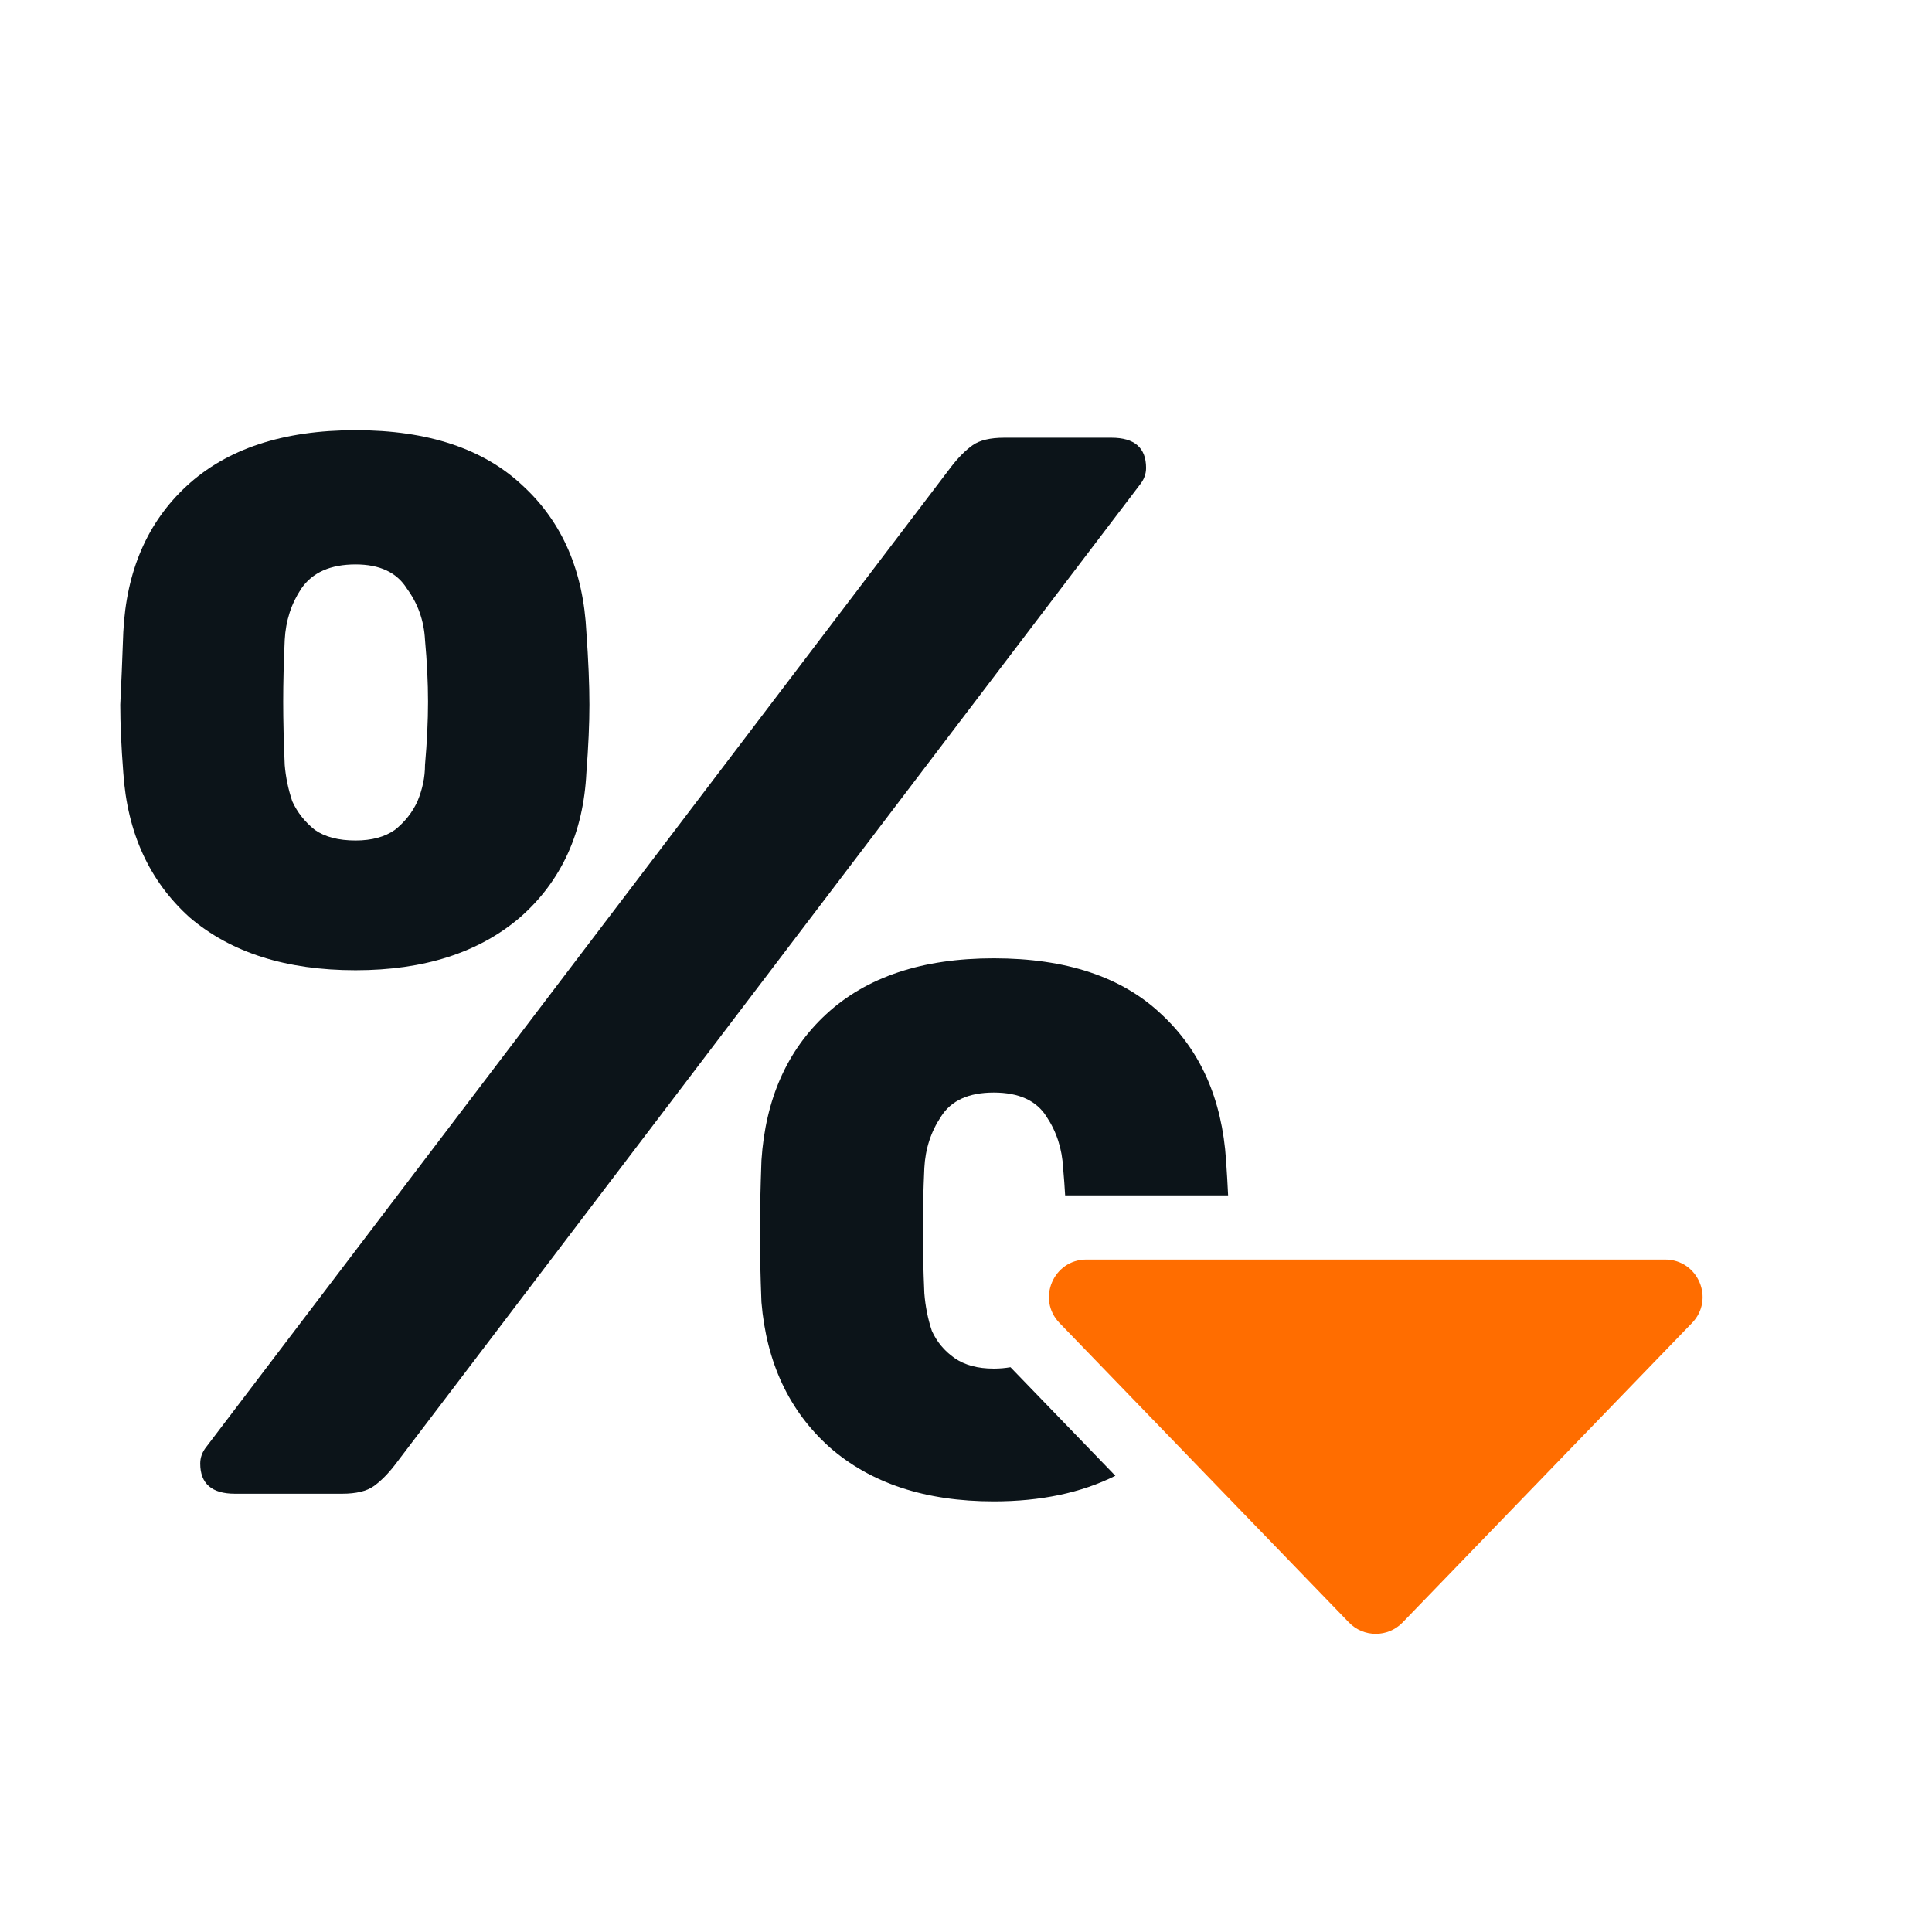
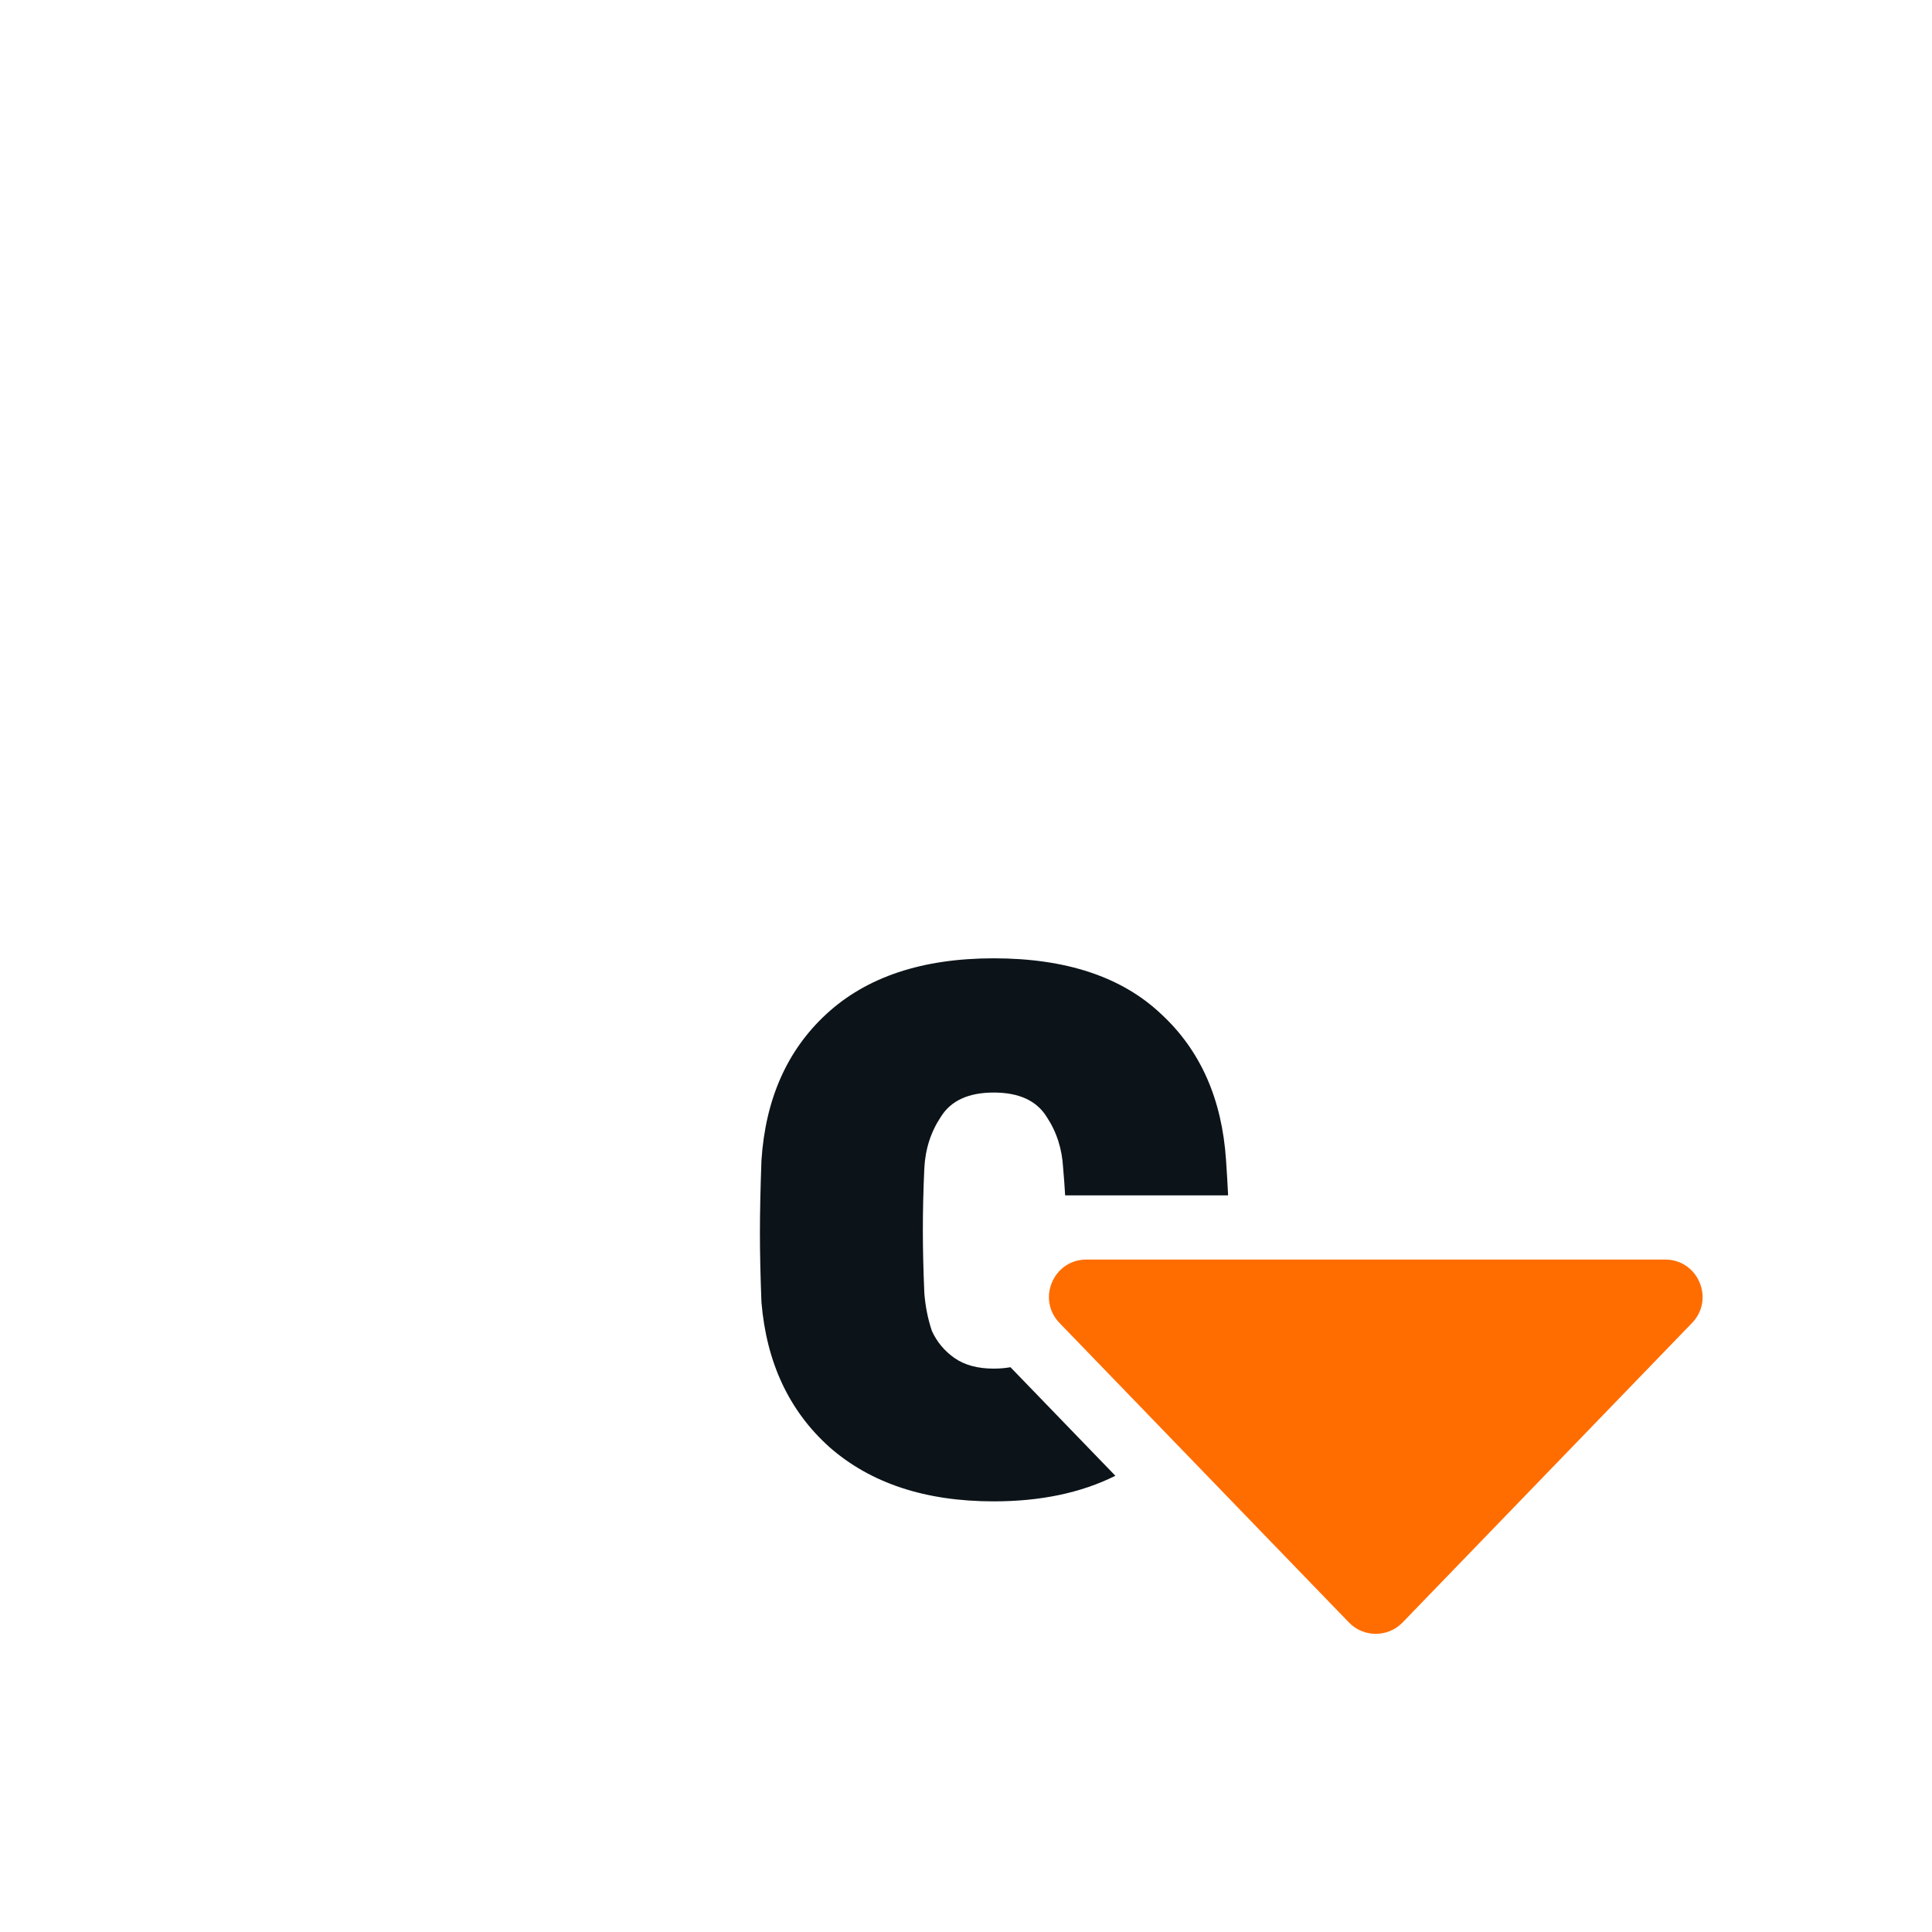
<svg xmlns="http://www.w3.org/2000/svg" width="48" height="48" viewBox="0 0 48 48" fill="none">
  <path d="M34.849 40.308C34.484 40.687 33.877 40.687 33.512 40.308L26.323 32.869C25.753 32.279 26.172 31.293 26.992 31.293L41.369 31.293C42.19 31.293 42.608 32.279 42.038 32.869L34.849 40.308Z" fill="#FF6D00" />
-   <path d="M5.837 37.111C5.262 37.111 4.975 36.861 4.975 36.361C4.975 36.211 5.025 36.074 5.125 35.949L23.639 11.587C23.814 11.362 23.989 11.187 24.164 11.062C24.339 10.938 24.601 10.875 24.951 10.875H27.612C28.187 10.875 28.474 11.125 28.474 11.625C28.474 11.774 28.424 11.912 28.324 12.037L9.809 36.398C9.635 36.623 9.46 36.798 9.285 36.923C9.11 37.048 8.847 37.111 8.498 37.111H5.837Z" fill="#0C1419" />
-   <path fill-rule="evenodd" clip-rule="evenodd" d="M8.835 24.105C7.111 24.105 5.737 23.668 4.712 22.793C3.713 21.894 3.163 20.695 3.063 19.195C3.013 18.546 2.988 17.983 2.988 17.509C3.013 17.009 3.038 16.409 3.063 15.71C3.138 14.186 3.663 12.974 4.637 12.074C5.637 11.15 7.036 10.688 8.835 10.688C10.634 10.688 12.021 11.15 12.995 12.074C13.97 12.974 14.495 14.186 14.569 15.71C14.619 16.409 14.644 17.009 14.644 17.509C14.644 17.983 14.619 18.546 14.569 19.195C14.495 20.695 13.945 21.894 12.92 22.793C11.896 23.668 10.534 24.105 8.835 24.105ZM9.81 20.619C9.56 20.794 9.235 20.882 8.835 20.882C8.41 20.882 8.073 20.794 7.823 20.619C7.573 20.42 7.386 20.182 7.261 19.907C7.161 19.608 7.099 19.308 7.074 19.008C7.049 18.433 7.036 17.909 7.036 17.434C7.036 16.959 7.049 16.447 7.074 15.897C7.099 15.422 7.236 14.998 7.486 14.623C7.761 14.223 8.21 14.023 8.835 14.023C9.435 14.023 9.86 14.223 10.109 14.623C10.384 14.998 10.534 15.422 10.559 15.897C10.609 16.447 10.634 16.959 10.634 17.434C10.634 17.909 10.609 18.433 10.559 19.008C10.559 19.308 10.497 19.608 10.372 19.907C10.247 20.182 10.059 20.42 9.81 20.619Z" fill="#0C1419" />
  <path d="M24.689 23.809C26.488 23.809 27.875 24.271 28.85 25.195C29.824 26.095 30.361 27.306 30.461 28.83C30.483 29.139 30.499 29.429 30.512 29.699H26.463C26.451 29.479 26.434 29.252 26.413 29.018C26.388 28.543 26.251 28.118 26.001 27.743C25.751 27.344 25.314 27.144 24.689 27.144C24.065 27.144 23.628 27.344 23.378 27.743C23.128 28.118 22.99 28.543 22.965 29.018C22.94 29.567 22.928 30.08 22.928 30.555C22.928 31.029 22.94 31.554 22.965 32.129C22.99 32.453 23.052 32.766 23.152 33.065C23.277 33.34 23.465 33.565 23.715 33.74C23.965 33.915 24.29 34.003 24.689 34.003C24.841 34.003 24.979 33.99 25.105 33.968L27.711 36.665C26.863 37.089 25.855 37.301 24.689 37.301C22.99 37.301 21.629 36.851 20.605 35.951C19.605 35.052 19.043 33.853 18.918 32.353C18.893 31.704 18.88 31.13 18.88 30.63C18.88 30.13 18.893 29.53 18.918 28.83C19.018 27.306 19.555 26.095 20.529 25.195C21.529 24.271 22.915 23.809 24.689 23.809Z" fill="#0C1419" />
</svg>